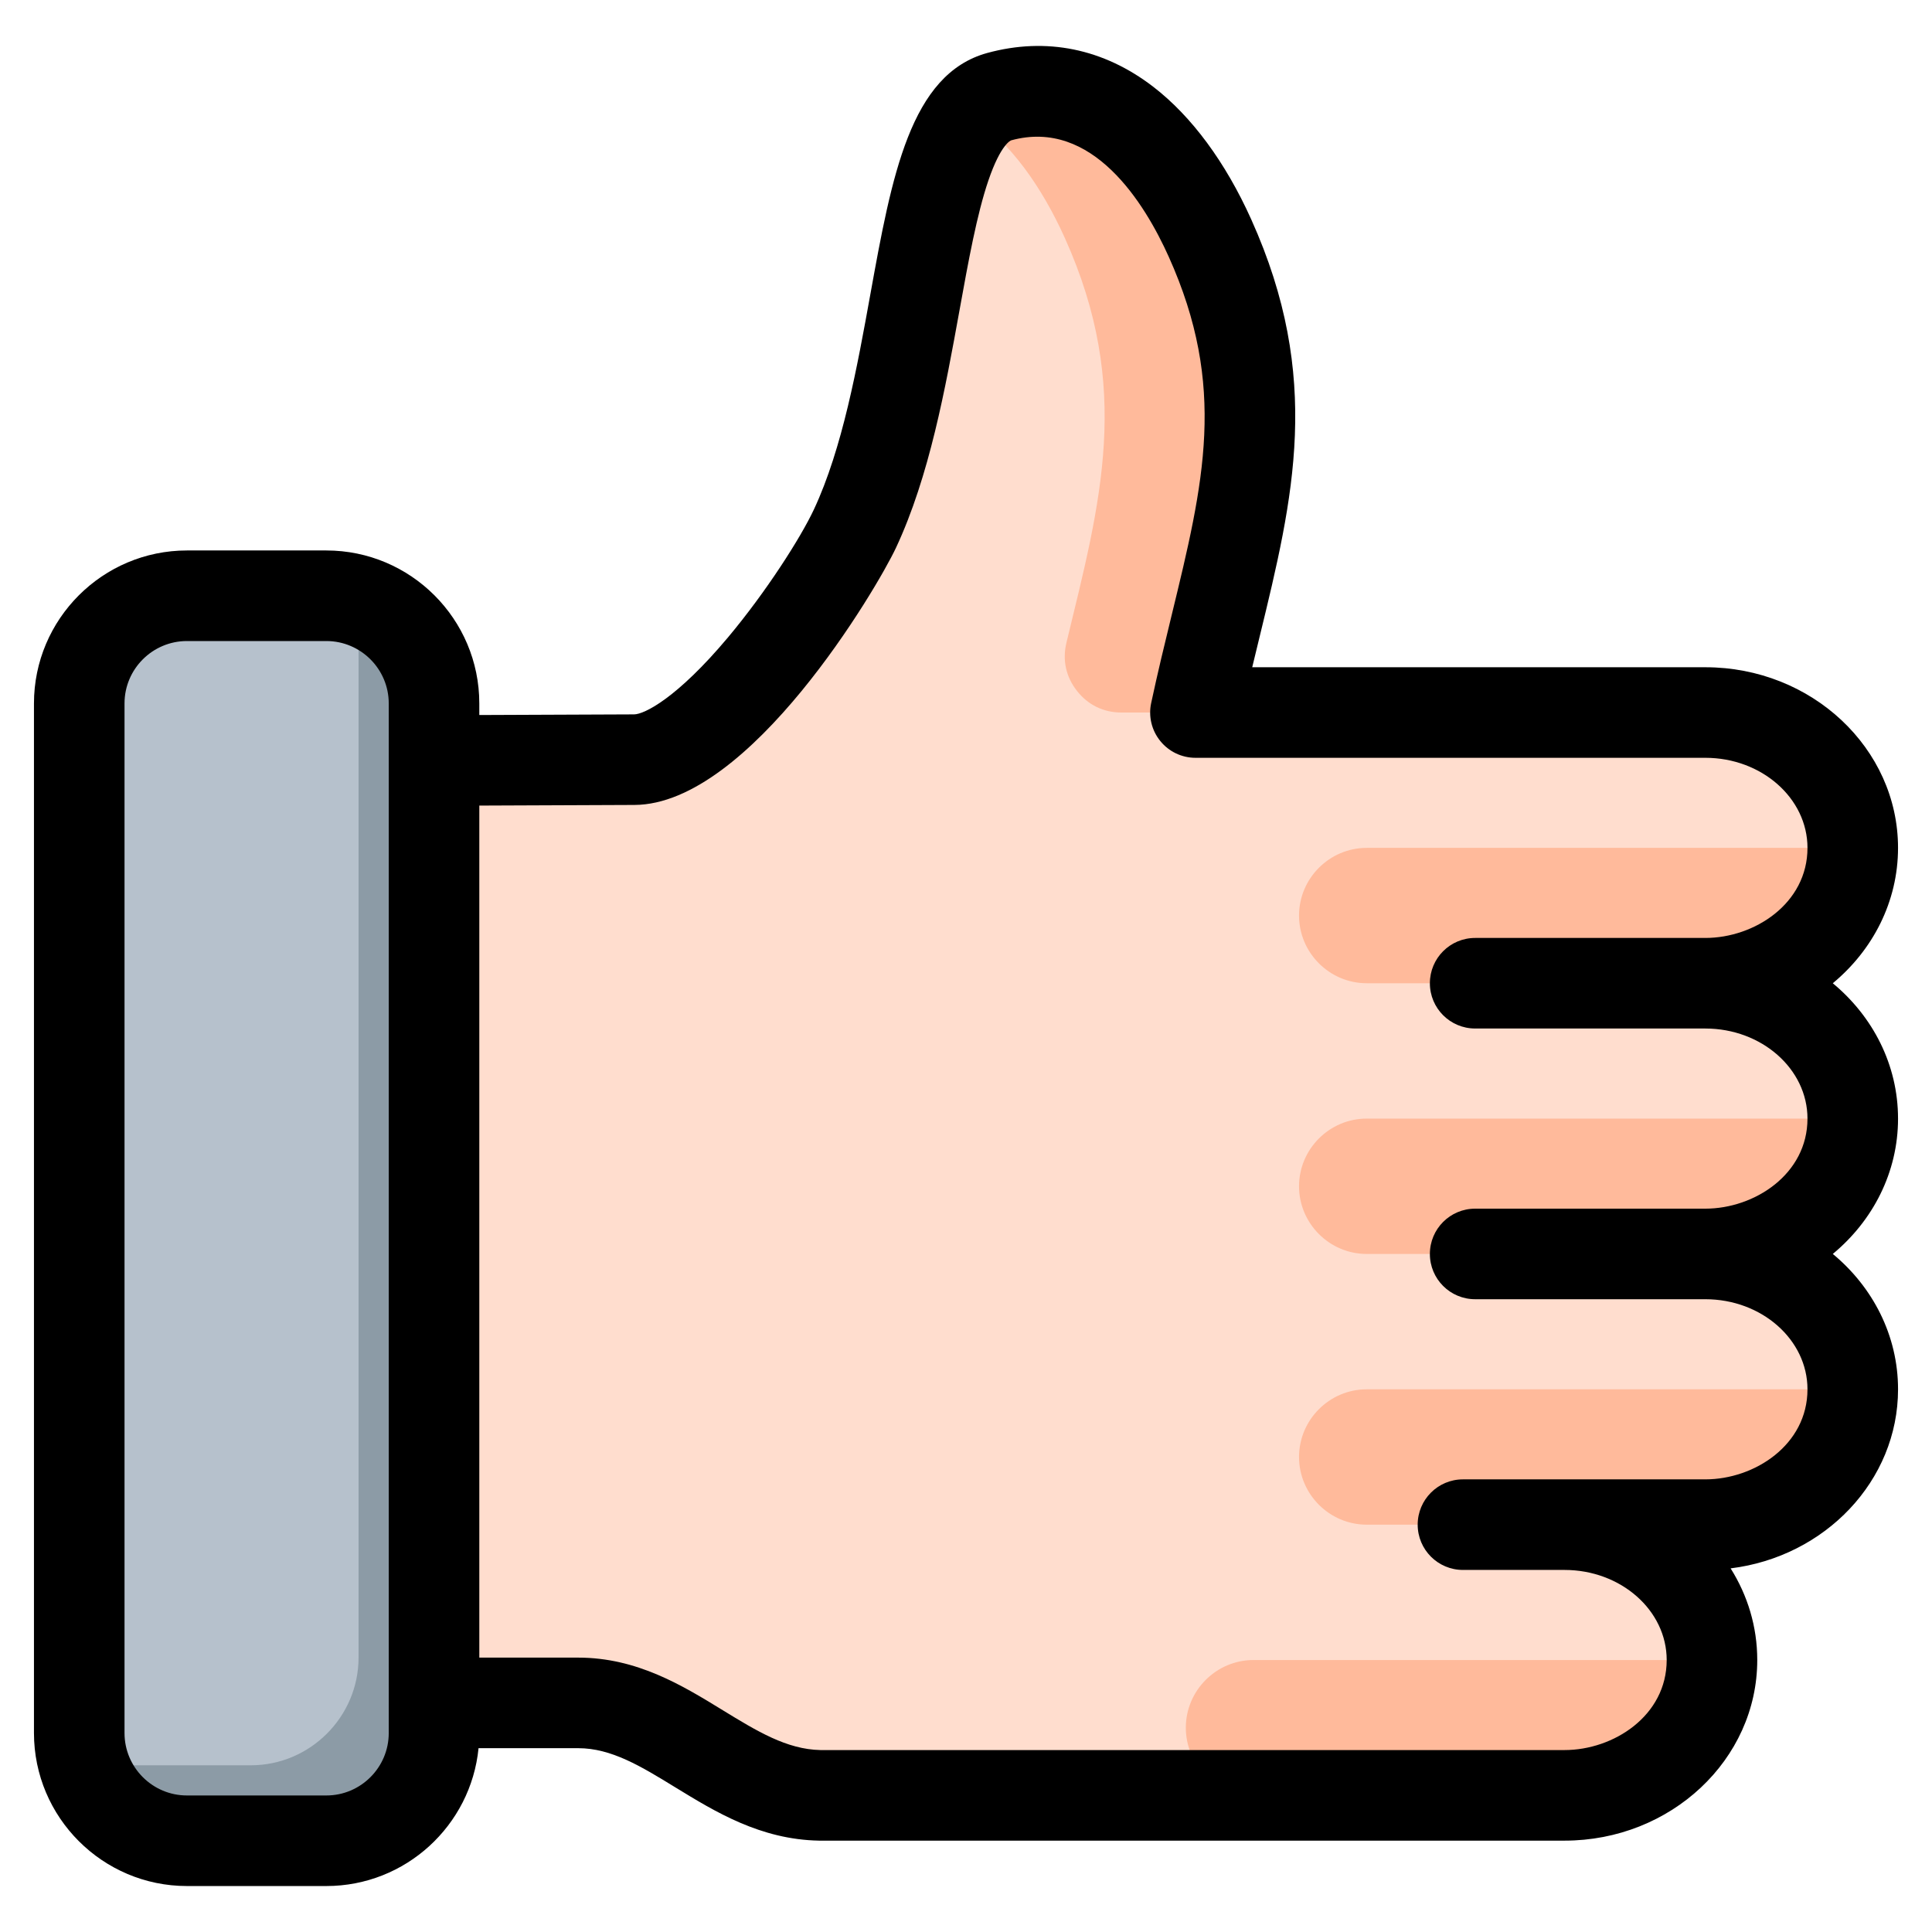
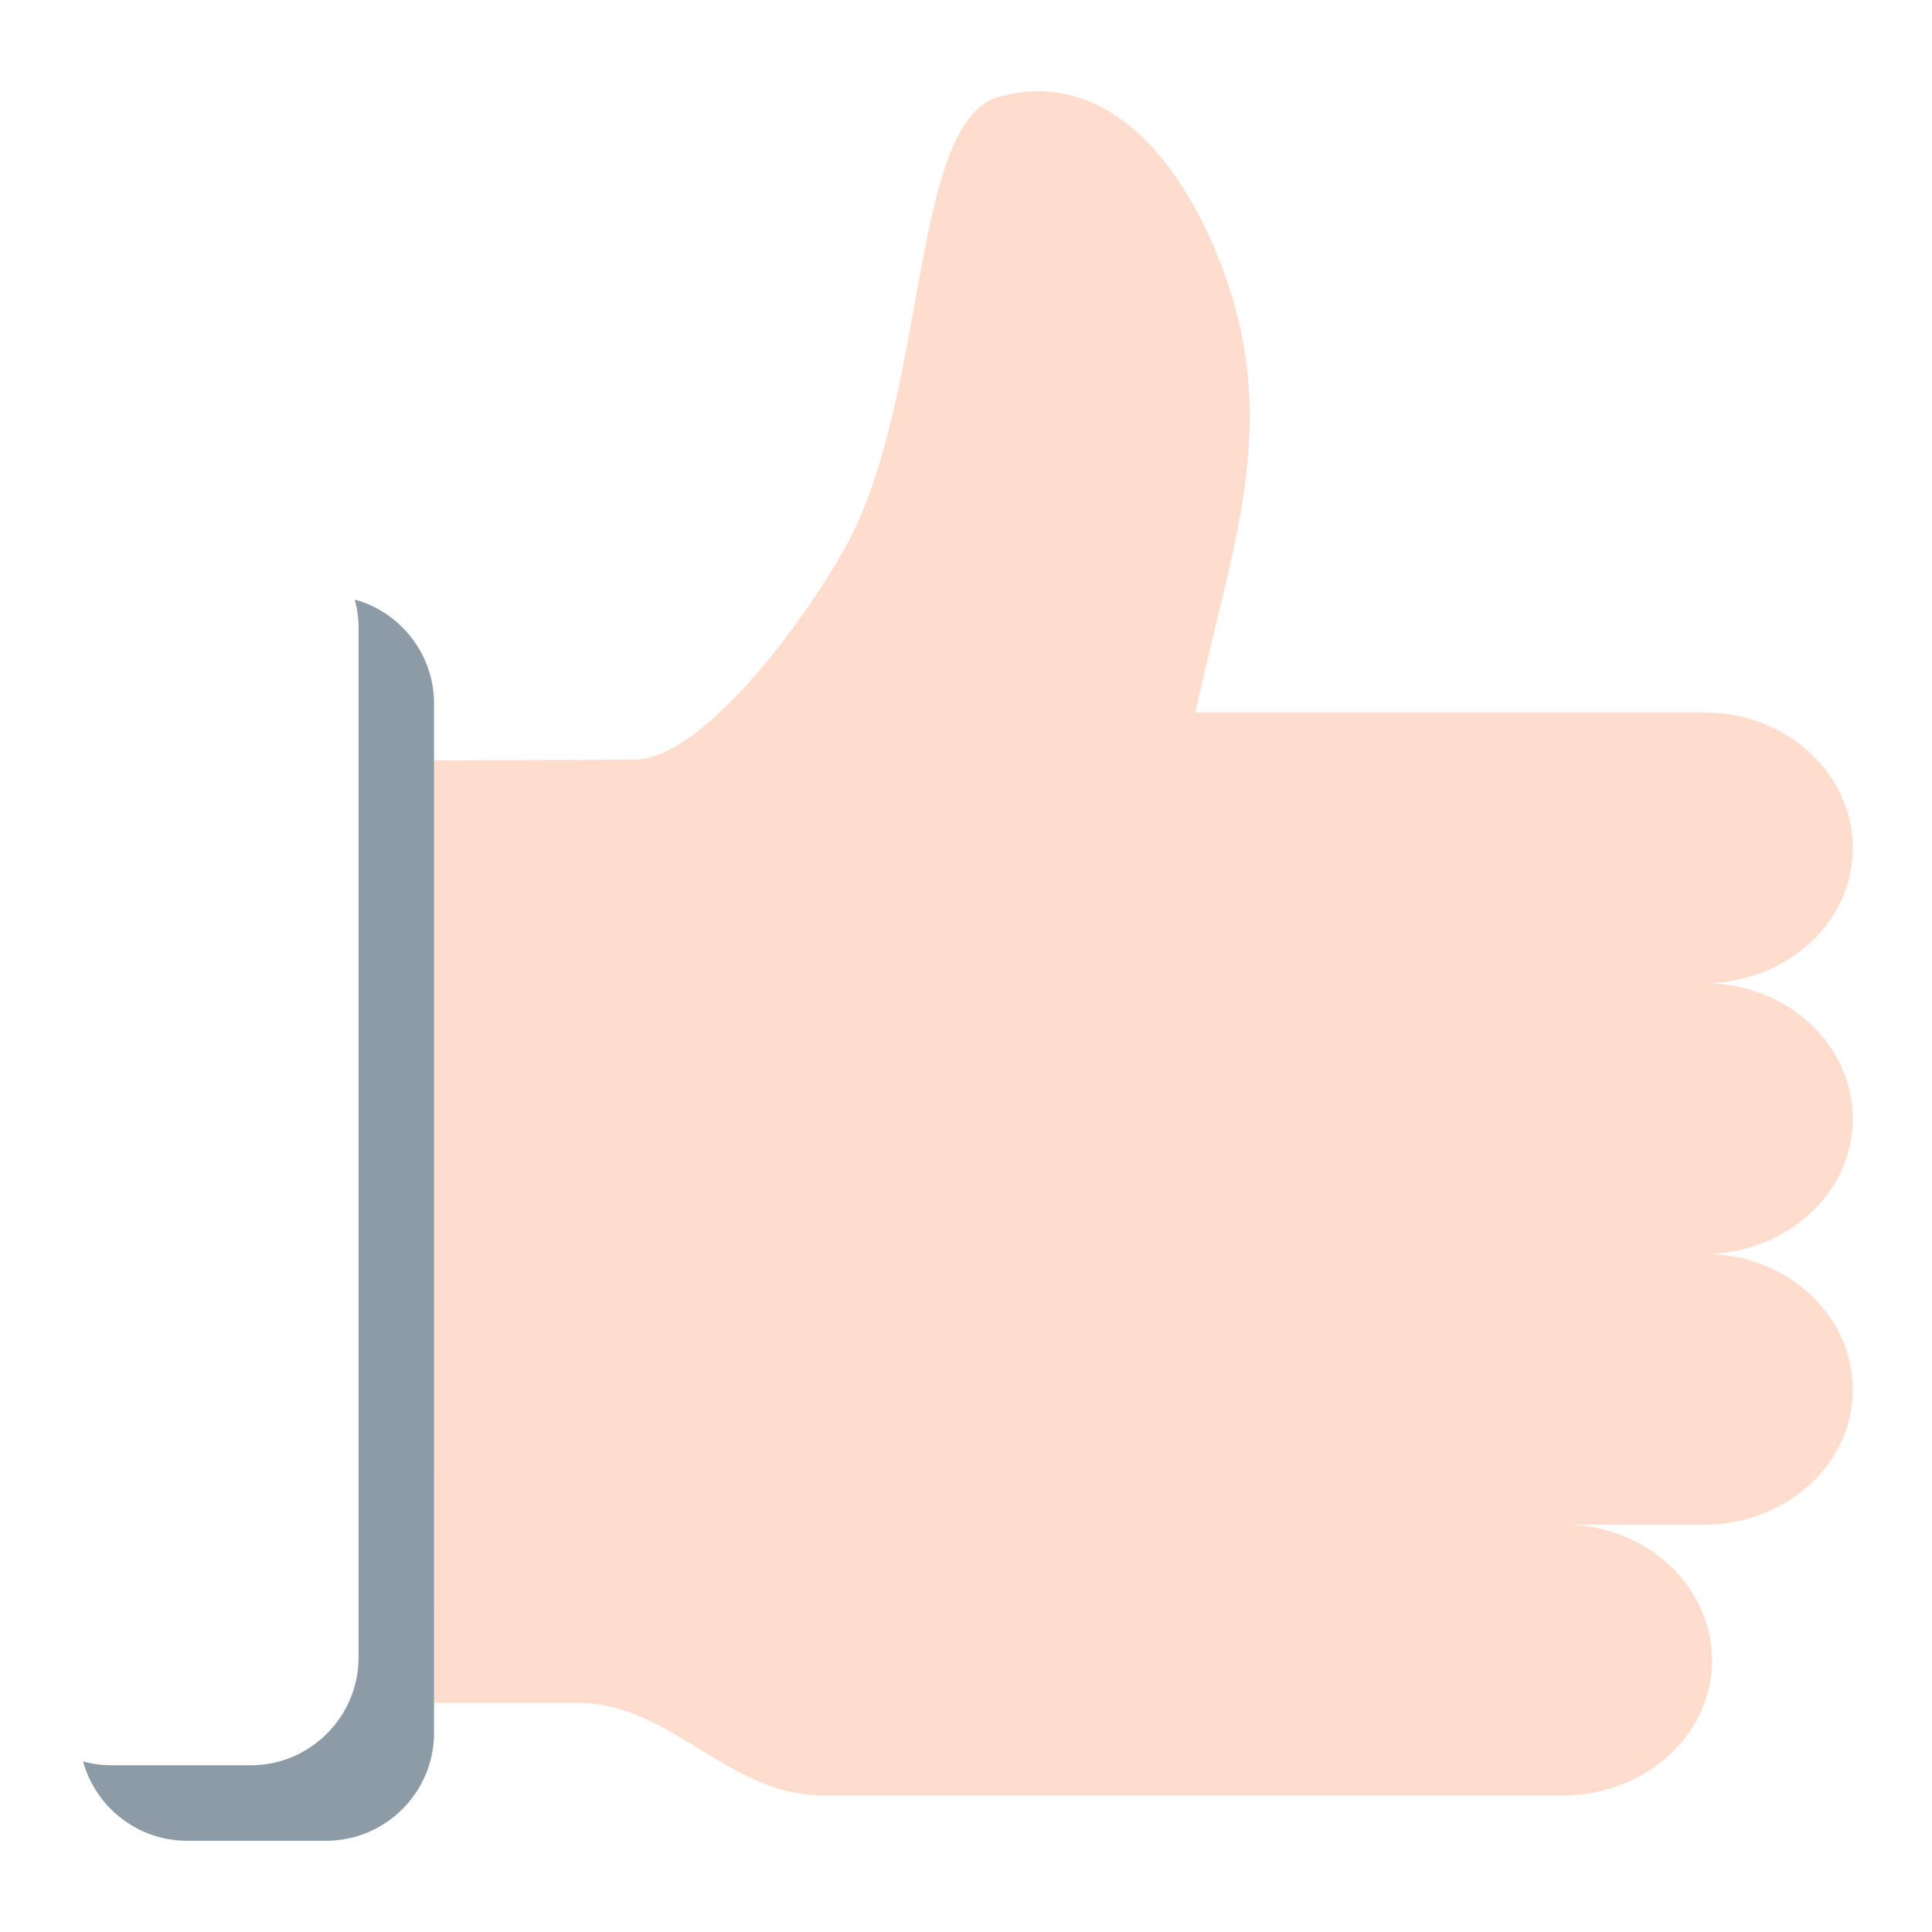
<svg xmlns="http://www.w3.org/2000/svg" version="1.1" width="512" height="512" x="0" y="0" viewBox="0 0 512 512" style="enable-background:new 0 0 512 512" xml:space="preserve" class="">
  <g>
    <g clip-rule="evenodd" fill-rule="evenodd">
      <g>
        <path d="m114.82 201.537.204 249.753h38.214c24.271 0 39.476 24.075 64.048 24.504h197.334c20.077 0 39.075-14.883 39.075-35.871 0-19.729-17.583-35.871-39.075-35.871h-26.922 64.227c20.077 0 39.075-14.883 39.075-35.871 0-19.729-17.584-35.871-39.075-35.871h-60.993 60.993c20.078 0 39.075-14.882 39.075-35.871 0-19.729-17.584-35.871-39.075-35.871h-60.993 60.993c20.078 0 39.075-14.882 39.075-35.871 0-19.729-17.584-35.871-39.075-35.871h-135.12c9.942-46.537 24.642-79.562 3.844-125.75-11.042-24.523-29.96-44.527-55.833-37.458-22.852 6.244-18.9 73.124-38.248 114.476-7.386 15.787-38.237 61.143-58.493 61.225z" fill="#ffddce" data-original="#ffddce" class="" />
-         <path d="m451.925 260.569c20.078 0 39.075-14.882 39.075-35.871h-128.807c-9.864 0-17.935 8.071-17.935 17.935 0 9.865 8.071 17.935 17.935 17.935h89.732zm-169.729-197.492c17.933 39.827 9.474 69.867.429 107.221-1.119 4.622-.15 9.068 2.79 12.805 2.941 3.737 7.033 5.725 11.789 5.725h19.601c9.942-46.537 24.642-79.562 3.844-125.75-11.042-24.523-29.96-44.527-55.833-37.458-2.884.788-5.341 2.542-7.472 5.088 10.514 7.035 18.848 19.034 24.852 32.369zm49.996 412.717h82.428c20.077 0 39.075-14.883 39.075-35.871h-121.503c-9.863 0-17.935 8.071-17.935 17.935 0 9.865 8.071 17.936 17.935 17.936zm82.428-71.742h-26.922 64.227c20.077 0 39.074-14.883 39.075-35.871h-128.807c-9.864 0-17.935 8.071-17.935 17.935 0 9.865 8.071 17.935 17.935 17.935h52.427zm37.305-71.741c20.078 0 39.074-14.882 39.075-35.871h-128.807c-9.864 0-17.935 8.071-17.935 17.935 0 9.865 8.071 17.935 17.935 17.935h89.732z" fill="#ffba9b" data-original="#ffba9b" class="" />
-         <path d="m49.547 157.876h36.929c15.701 0 28.547 12.847 28.547 28.548v272.848c0 15.702-12.846 28.548-28.547 28.548h-36.929c-15.701 0-28.547-12.846-28.547-28.548v-272.848c0-15.702 12.846-28.548 28.547-28.548z" fill="#b6c1cc" data-original="#b6c1cc" class="" />
        <path d="m94.007 158.892c12.078 3.325 21.017 14.434 21.017 27.532v272.848c0 15.702-12.846 28.548-28.547 28.548h-36.93c-13.097 0-24.205-8.939-27.531-21.017 2.401.661 4.926 1.016 7.53 1.016h36.929c15.701 0 28.547-12.847 28.547-28.548v-272.848c.001-2.604-.354-5.13-1.015-7.531z" fill="#8c9ba6" data-original="#8c9ba6" />
      </g>
-       <path d="m390.93 272.568h61.003c14.919 0 27.067 10.713 27.067 23.872 0 14.74-14.048 23.868-27.067 23.868h-61.003c-6.629 0-11.997 5.373-11.997 12.002s5.368 11.997 11.997 11.997h61.003c14.919 0 27.067 10.713 27.067 23.873 0 14.749-14.048 23.867-27.067 23.867h-64.23c-6.629 0-12.002 5.373-12.002 12.002s5.373 12.002 12.002 12.002h26.916c14.933 0 27.072 10.708 27.072 23.867 0 14.75-14.048 23.868-27.072 23.868h-197.218c-8.92-.188-16.768-4.997-25.862-10.558-10.647-6.54-22.729-13.94-38.298-13.94h-26.22v-225.799l41.102-.169c30.586-.123 64.367-57.573 69.316-68.14 8.883-18.989 13.103-42.31 16.829-62.889 2.371-13.122 4.615-25.5 7.655-34.43 3.345-9.819 6.027-10.661 6.06-10.671 21.577-5.89 35.409 16.782 41.727 30.812 15.521 34.477 9.339 59.878.791 95.028-1.811 7.429-3.679 15.107-5.429 23.289-.762 3.538.127 7.241 2.409 10.049 2.273 2.823 5.702 4.46 9.33 4.46h135.123c14.919 0 27.067 10.713 27.067 23.868 0 14.745-14.048 23.872-27.067 23.872h-61.004c-6.629 0-11.997 5.368-11.997 12.002 0 6.63 5.368 11.998 11.997 11.998zm-287.908 186.702c0 9.128-7.42 16.547-16.542 16.547h-36.928c-9.132 0-16.552-7.419-16.552-16.547v-272.852c0-9.118 7.42-16.537 16.552-16.537h36.928c9.122 0 16.542 7.419 16.542 16.537zm399.977-162.83c0-14.27-6.69-27.09-17.29-35.87 10.6-8.779 17.29-21.614 17.29-35.875 0-26.394-22.908-47.867-51.066-47.867h-120.082c.659-2.752 1.317-5.448 1.971-8.13 8.949-36.778 16.679-68.55-2.23-110.55-6.841-15.201-15.832-27.359-25.98-35.159-13.16-10.12-28.361-13.211-43.962-8.953-20.438 5.589-25.331 32.651-31 63.981-3.458 19.139-7.391 40.829-14.952 56.99-3.458 7.401-12.609 21.779-22.748 33.88-13.531 16.142-22.221 20.424-24.922 20.433l-41.007.169v-3.072c0-22.348-18.189-40.537-40.541-40.537h-36.928c-22.362 0-40.551 18.189-40.551 40.537v272.853c0 22.357 18.189 40.551 40.551 40.551h36.928c21.002 0 38.321-16.053 40.339-36.533h26.422c8.798 0 16.66 4.822 25.759 10.402 10.581 6.479 22.569 13.828 38.081 14.1h.212 197.326c28.163 0 51.071-21.473 51.071-47.872 0-8.85-2.569-17.149-7.057-24.282 24.997-3.077 44.367-23.185 44.367-47.458 0-14.261-6.69-27.091-17.29-35.87 10.599-8.777 17.289-21.607 17.289-35.868z" fill="#000000" data-original="#000000" />
    </g>
  </g>
</svg>